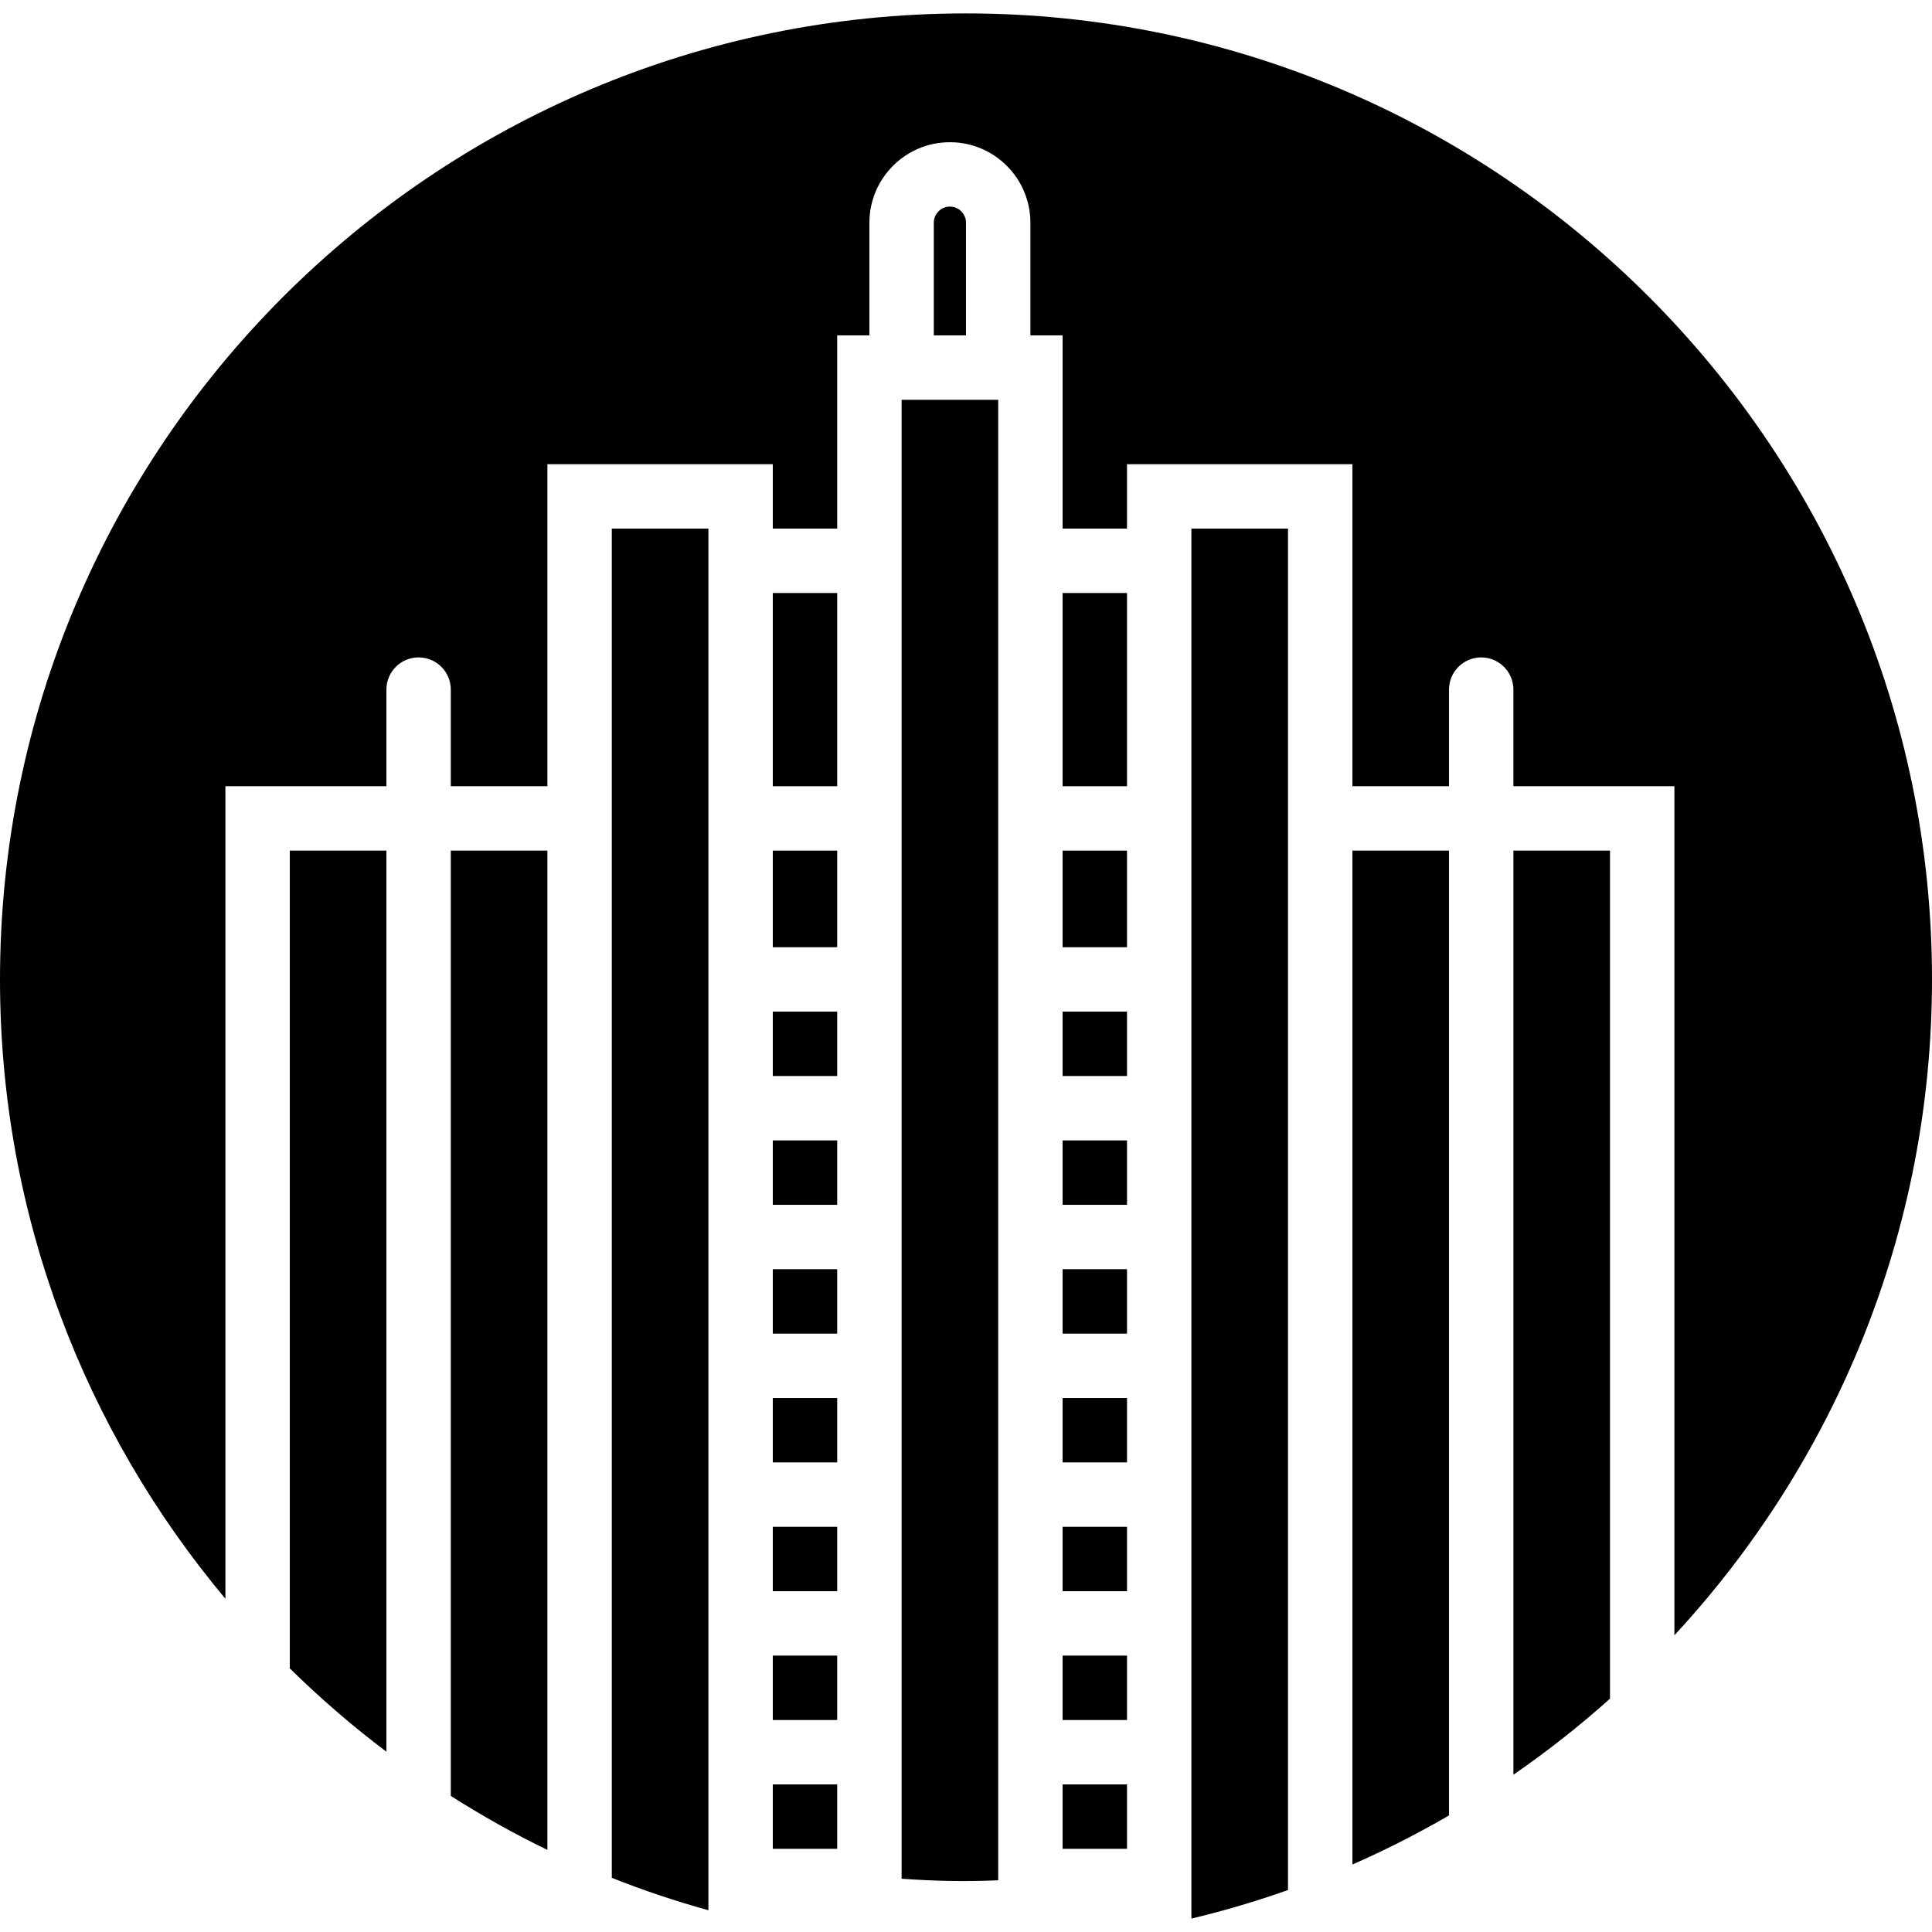
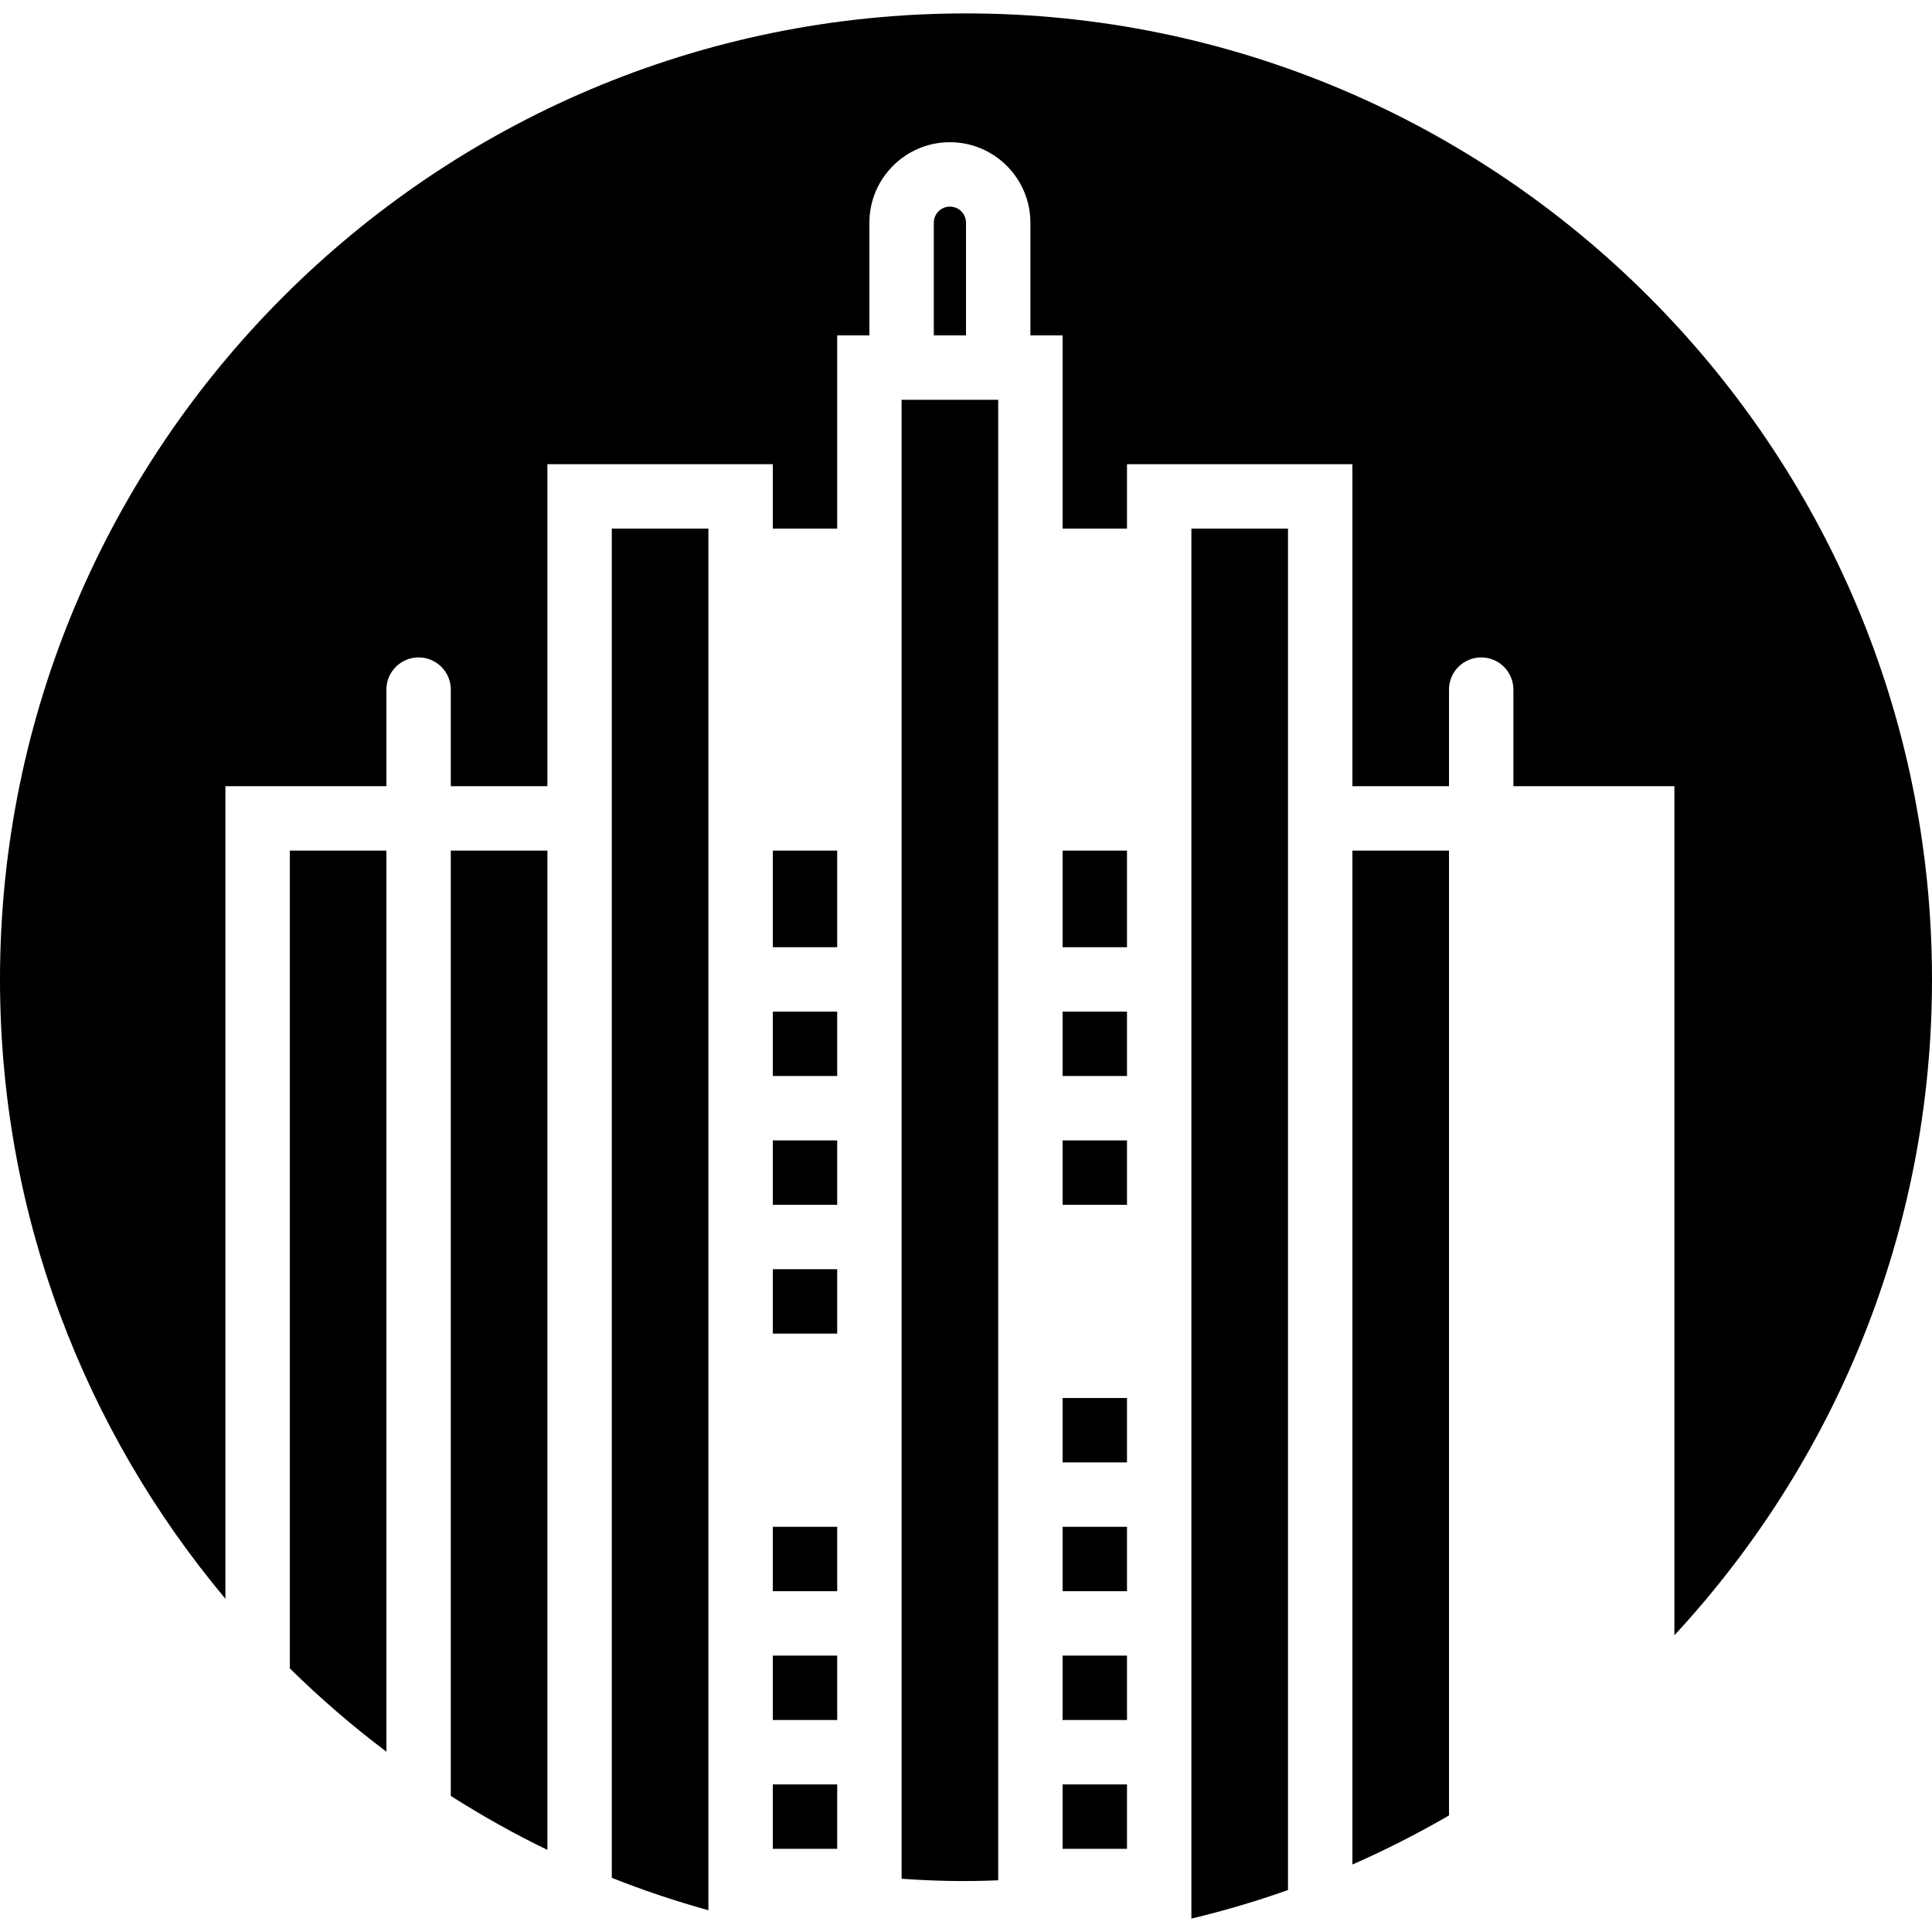
<svg xmlns="http://www.w3.org/2000/svg" fill="#000000" version="1.1" id="Layer_1" viewBox="0 0 512 512" xml:space="preserve">
  <g>
    <g>
      <g>
        <rect x="204.8" y="438.754" width="17.067" height="17.067" />
-         <rect x="204.8" y="370.487" width="17.067" height="17.067" />
        <path d="M512,259.554c0-141.158-114.842-256-256-256S0,118.396,0,259.554c0,62.413,22.477,119.663,59.733,164.13v-215.33H102.4     v-25.6c0-4.71,3.814-8.533,8.533-8.533s8.533,3.823,8.533,8.533v25.6h25.6v-85.333H204.8v17.067h17.067v-51.2h8.533V59.021     c0-11.759,9.566-21.333,21.333-21.333s21.333,9.574,21.333,21.333v29.867h8.533v51.2h17.067v-17.067H358.4v85.333H384v-25.6     c0-4.71,3.814-8.533,8.533-8.533c4.719,0,8.533,3.823,8.533,8.533v25.6h42.667v225.007C486.059,387.674,512,326.601,512,259.554z     " />
        <rect x="204.8" y="268.087" width="17.067" height="17.067" />
        <rect x="204.8" y="336.354" width="17.067" height="17.067" />
        <rect x="204.8" y="302.221" width="17.067" height="17.067" />
        <rect x="204.8" y="472.888" width="17.067" height="17.067" />
        <path d="M119.467,475.942c8.243,5.222,16.759,10.035,25.6,14.302V225.421h-25.6V475.942z" />
        <path d="M315.733,208.354v42.667v51.2v17.067v51.2v17.067v51.2v17.067v51.2v1.425c8.713-2.091,17.254-4.608,25.6-7.569V208.354     v-68.267h-25.6V208.354z" />
        <rect x="204.8" y="225.421" width="17.067" height="25.6" />
-         <rect x="204.8" y="157.154" width="17.067" height="51.2" />
        <path d="M162.133,225.421v272.23c8.328,3.294,16.87,6.17,25.6,8.585v-50.415v-17.067v-51.2v-17.067v-51.2v-17.067v-51.2v-25.6     v-85.333h-25.6V225.421z" />
        <path d="M76.8,442.142c8.038,7.893,16.58,15.283,25.6,22.076V225.421H76.8V442.142z" />
        <rect x="204.8" y="404.621" width="17.067" height="17.067" />
        <path d="M251.733,54.754c-2.347,0-4.267,1.911-4.267,4.267v29.867H256V59.021C256,56.666,254.08,54.754,251.733,54.754z" />
        <rect x="281.6" y="268.087" width="17.067" height="17.067" />
        <rect x="281.6" y="302.221" width="17.067" height="17.067" />
-         <path d="M401.067,470.328c8.96-6.187,17.51-12.919,25.6-20.164V225.421h-25.6V470.328z" />
        <path d="M358.4,494.118c8.806-3.866,17.34-8.218,25.6-13.005V225.421h-25.6V494.118z" />
-         <rect x="281.6" y="336.354" width="17.067" height="17.067" />
        <rect x="281.6" y="225.421" width="17.067" height="25.6" />
        <path d="M238.933,225.421v25.6v51.2v17.067v51.2v17.067v51.2v17.067v42.061c8.397,0.597,16.188,0.811,25.6,0.418v-42.479v-17.067     v-51.2v-17.067v-51.2v-17.067v-51.2v-25.6V105.954h-25.6V225.421z" />
-         <rect x="281.6" y="157.154" width="17.067" height="51.2" />
        <rect x="281.6" y="472.888" width="17.067" height="17.067" />
        <rect x="281.6" y="370.487" width="17.067" height="17.067" />
        <rect x="281.6" y="438.754" width="17.067" height="17.067" />
        <rect x="281.6" y="404.621" width="17.067" height="17.067" />
      </g>
    </g>
  </g>
</svg>